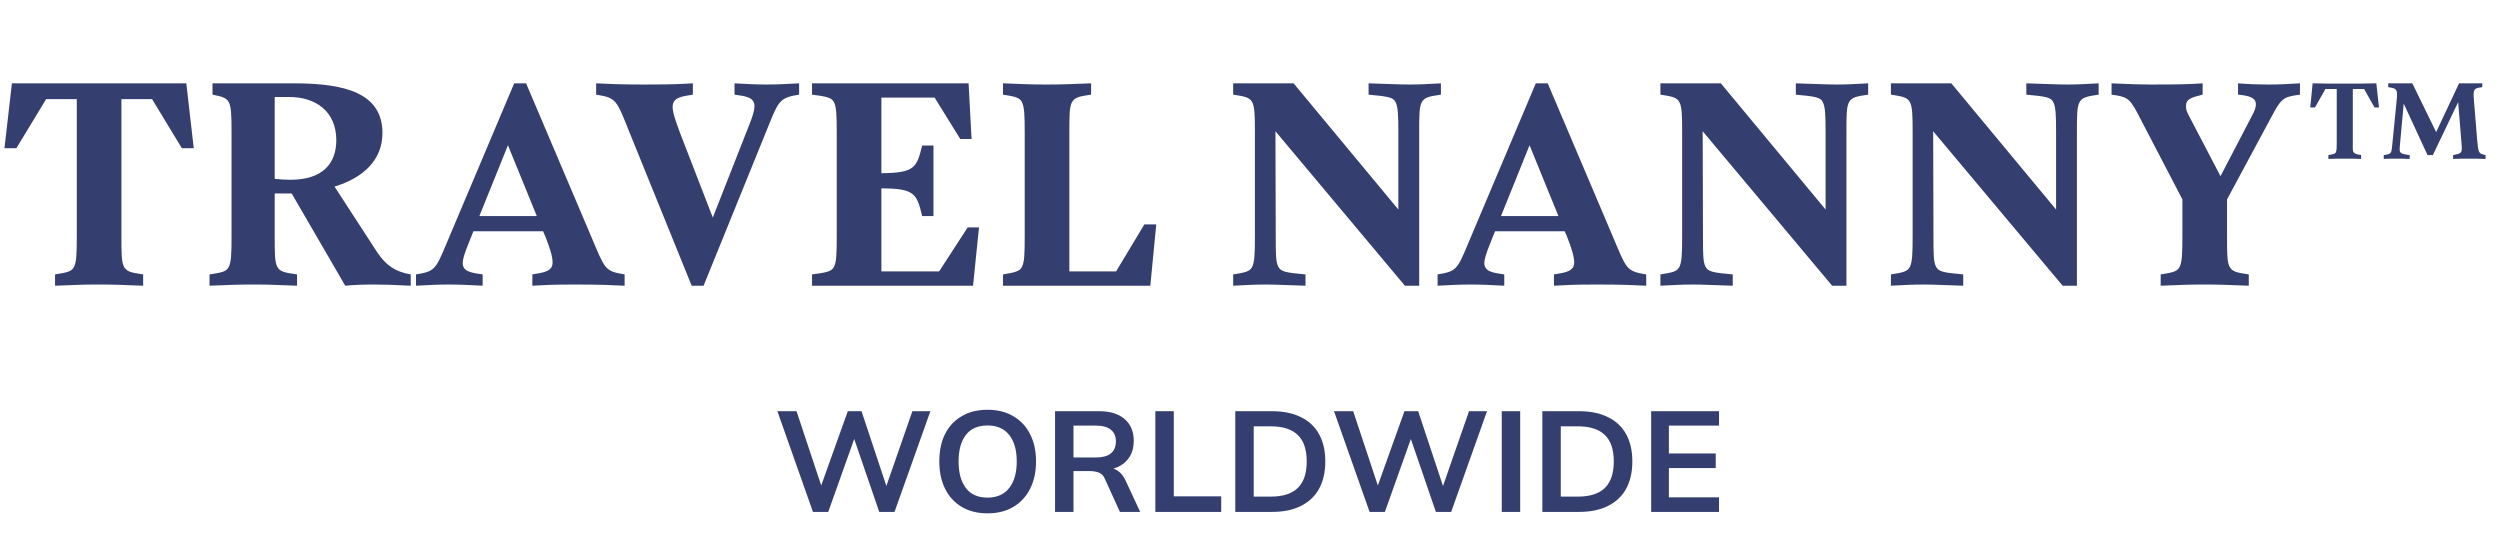
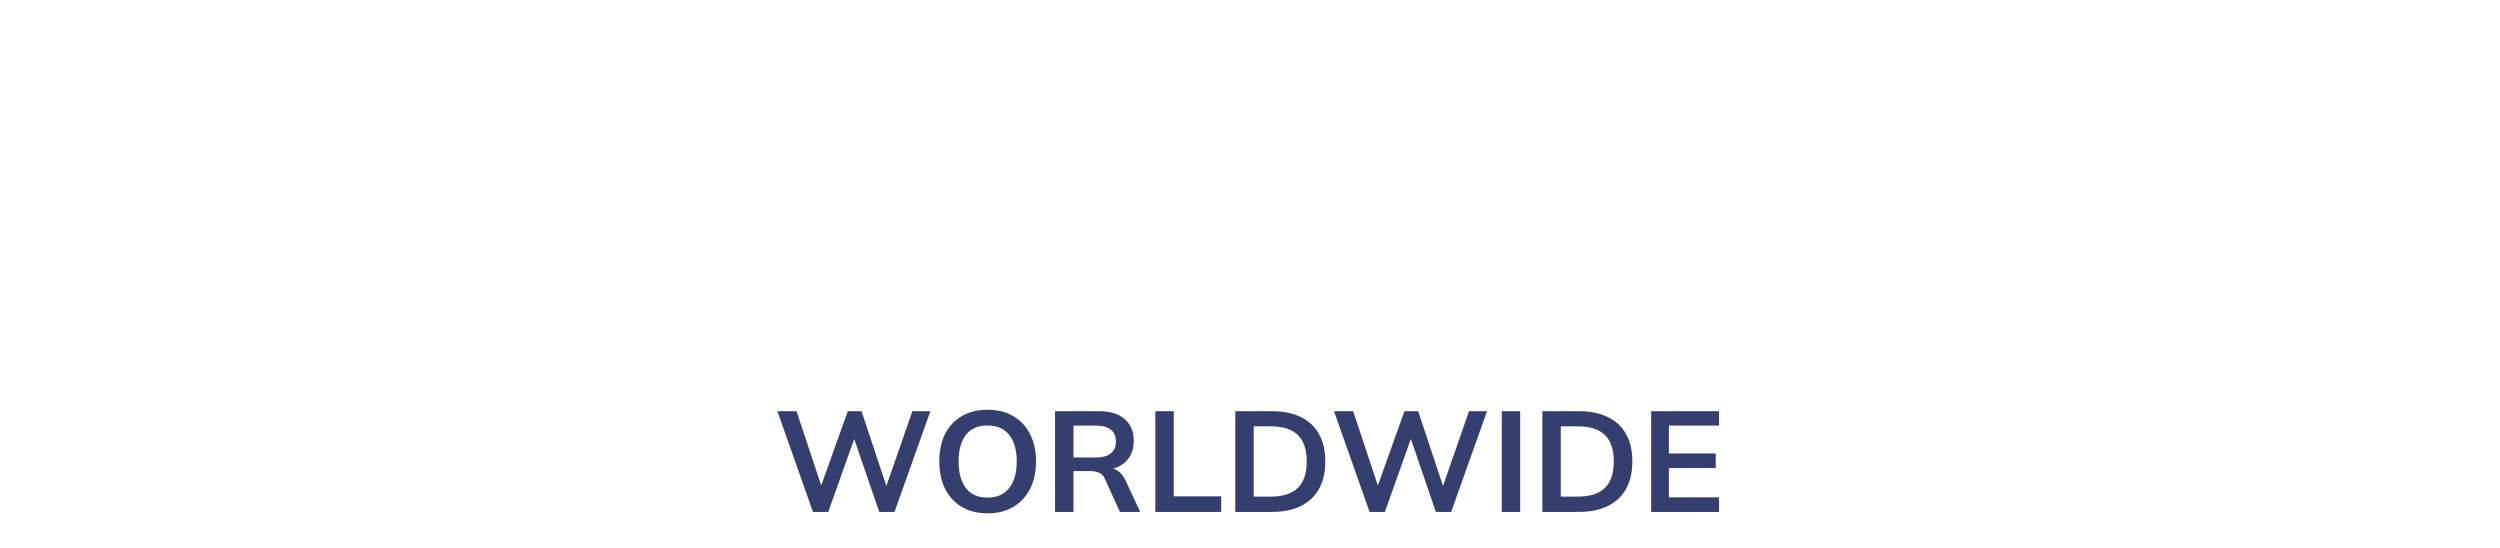
<svg xmlns="http://www.w3.org/2000/svg" width="210" height="46" viewBox="0 0 210 46" fill="none">
-   <path d="M0.375 12.45L1 7H15.65L16.275 12.45H15.275L12.775 8.325H10.2V19.85C10.2 21.225 10.2 21.975 10.4 22.375C10.625 22.825 11 22.9 12.025 23.05V24C10.025 23.925 9.65 23.9 8.225 23.9C7 23.9 6.625 23.925 4.625 24V23.05C5.575 22.9 6 22.825 6.2 22.45C6.425 22.05 6.45 21.325 6.45 19.825V8.325H3.875L1.375 12.45H0.375ZM34.5 23.05V24C33.05 23.925 32.25 23.9 31.425 23.9C30.525 23.9 29.825 23.925 29 24L24.5 16.25C24.3 16.25 24.125 16.25 23.925 16.25H23.075V19.85C23.075 21.225 23.075 21.975 23.275 22.375C23.5 22.825 23.875 22.9 24.95 23.05V24C22.9 23.925 22.7 23.9 21.225 23.9C19.95 23.9 19.65 23.925 17.6 24V23.05C18.6 22.9 19 22.825 19.2 22.45C19.425 22.05 19.45 21.325 19.45 19.825V11.15C19.45 9.65 19.425 8.95 19.2 8.55C19 8.2 18.6 8.1 17.85 7.95V7H24.7C28.95 7 32.125 7.8 32.125 11.175C32.125 13.475 30.475 14.95 28.1 15.675L31.675 21.175C32.425 22.3 33.2 22.825 34.5 23.05ZM23.075 8.15V15.025C23.5 15.075 23.975 15.1 24.425 15.1C27.075 15.1 28.25 13.75 28.25 11.775C28.25 9.325 26.475 8.15 24.325 8.15H23.075ZM44.192 7L49.642 19.825C50.817 22.575 50.742 22.775 52.467 23.05V24C51.467 23.95 50.442 23.9 48.342 23.9C46.167 23.9 45.717 23.95 44.717 24V23.05C45.667 22.9 46.417 22.8 46.417 22.05C46.417 21.575 46.217 20.875 45.792 19.825L45.617 19.425H39.767L39.317 20.55C39.017 21.3 38.867 21.775 38.867 22.1C38.867 22.85 39.692 22.925 40.542 23.05V24C39.542 23.95 38.717 23.9 37.692 23.9C36.717 23.9 35.942 23.95 34.942 24V23.05C36.492 22.8 36.592 22.65 37.467 20.55L43.192 7H44.192ZM40.267 18.15H45.092L42.667 12.2L40.267 18.15ZM58.101 24L52.901 11.175C51.776 8.375 51.801 8.225 50.076 7.95V7C51.076 7.05 52.101 7.1 54.076 7.1C56.751 7.1 57.201 7.05 58.201 7V7.95C57.226 8.1 56.501 8.2 56.501 8.975C56.501 9.45 56.751 10.15 57.126 11.175L59.876 18.275L62.951 10.45C63.226 9.775 63.376 9.25 63.376 8.925C63.376 8.15 62.601 8.075 61.701 7.95V7C62.701 7.05 63.401 7.1 64.376 7.1C65.351 7.1 66.126 7.05 67.126 7V7.95C65.576 8.2 65.426 8.4 64.601 10.45L59.101 24H58.101ZM78.886 22.8L81.286 19.1H82.236L81.736 24H68.211V23.05C69.411 22.9 69.836 22.8 70.036 22.45C70.261 22.05 70.286 21.35 70.286 19.85V11.15C70.286 9.65 70.261 8.95 70.036 8.55C69.836 8.2 69.411 8.1 68.211 7.95V7H81.361L81.611 11.675H80.661L78.511 8.2H74.036V14.55C76.836 14.525 77.011 14.075 77.461 12.225H78.411V18.15H77.461C77.011 16.275 76.836 15.825 74.036 15.825V22.8H78.886ZM89.826 11.175V22.8H93.751L96.126 18.85H97.126L96.626 24H84.251V23.05C85.201 22.9 85.626 22.8 85.826 22.45C86.051 22.05 86.076 21.35 86.076 19.85V11.175C86.076 9.675 86.051 8.95 85.826 8.55C85.626 8.175 85.201 8.1 84.251 7.95V7C86.251 7.075 86.626 7.1 87.851 7.1C89.276 7.1 89.651 7.075 91.651 7V7.95C90.626 8.1 90.251 8.175 90.026 8.625C89.826 9.025 89.826 9.775 89.826 11.175ZM118.412 7.1C119.337 7.1 120.037 7.05 121.037 7V7.95C120.012 8.1 119.637 8.175 119.412 8.625C119.212 9.025 119.212 9.775 119.212 11.15V24H118.012L107.137 11.025L107.162 19.825C107.162 21.225 107.162 21.975 107.362 22.375C107.587 22.825 107.962 22.9 109.662 23.05V24C107.912 23.95 107.212 23.9 106.337 23.9C105.362 23.9 104.587 23.95 103.587 24V23.05C104.537 22.9 104.962 22.825 105.162 22.45C105.387 22.05 105.412 21.325 105.412 19.825V11.175C105.412 8.2 105.362 8.225 103.587 7.95V7H108.662L117.462 17.6V11.175C117.462 9.675 117.437 8.95 117.212 8.55C117.012 8.175 116.587 8.1 114.962 7.95V7C116.712 7.05 117.487 7.1 118.412 7.1ZM130.008 7L135.458 19.825C136.633 22.575 136.558 22.775 138.283 23.05V24C137.283 23.95 136.258 23.9 134.158 23.9C131.983 23.9 131.533 23.95 130.533 24V23.05C131.483 22.9 132.233 22.8 132.233 22.05C132.233 21.575 132.033 20.875 131.608 19.825L131.433 19.425H125.583L125.133 20.55C124.833 21.3 124.683 21.775 124.683 22.1C124.683 22.85 125.508 22.925 126.358 23.05V24C125.358 23.95 124.533 23.9 123.508 23.9C122.533 23.9 121.758 23.95 120.758 24V23.05C122.308 22.8 122.408 22.65 123.283 20.55L129.008 7H130.008ZM126.083 18.15H130.908L128.483 12.2L126.083 18.15ZM154.3 7.1C155.225 7.1 155.925 7.05 156.925 7V7.95C155.9 8.1 155.525 8.175 155.3 8.625C155.1 9.025 155.1 9.775 155.1 11.15V24H153.9L143.025 11.025L143.05 19.825C143.05 21.225 143.05 21.975 143.25 22.375C143.475 22.825 143.85 22.9 145.55 23.05V24C143.8 23.95 143.1 23.9 142.225 23.9C141.25 23.9 140.475 23.95 139.475 24V23.05C140.425 22.9 140.85 22.825 141.05 22.45C141.275 22.05 141.3 21.325 141.3 19.825V11.175C141.3 8.2 141.25 8.225 139.475 7.95V7H144.55L153.35 17.6V11.175C153.35 9.675 153.325 8.95 153.1 8.55C152.9 8.175 152.475 8.1 150.85 7.95V7C152.6 7.05 153.375 7.1 154.3 7.1ZM173.661 7.1C174.586 7.1 175.286 7.05 176.286 7V7.95C175.261 8.1 174.886 8.175 174.661 8.625C174.461 9.025 174.461 9.775 174.461 11.15V24H173.261L162.386 11.025L162.411 19.825C162.411 21.225 162.411 21.975 162.611 22.375C162.836 22.825 163.211 22.9 164.911 23.05V24C163.161 23.95 162.461 23.9 161.586 23.9C160.611 23.9 159.836 23.95 158.836 24V23.05C159.786 22.9 160.211 22.825 160.411 22.45C160.636 22.05 160.661 21.325 160.661 19.825V11.175C160.661 8.2 160.611 8.225 158.836 7.95V7H163.911L172.711 17.6V11.175C172.711 9.675 172.686 8.95 172.461 8.55C172.261 8.175 171.836 8.1 170.211 7.95V7C171.961 7.05 172.736 7.1 173.661 7.1ZM190.971 9.5L187.071 16.75V19.85C187.071 21.225 187.071 21.975 187.271 22.375C187.496 22.825 187.871 22.9 188.896 23.05V24C186.896 23.925 186.521 23.9 185.096 23.9C183.871 23.9 183.496 23.925 181.496 24V23.05C182.446 22.9 182.871 22.825 183.071 22.45C183.296 22.05 183.321 21.325 183.321 19.825V16.75L179.546 9.5C178.846 8.15 178.546 8.125 177.371 7.95V7C179.071 7.075 179.721 7.1 180.596 7.1C183.196 7.1 183.896 7.075 185.021 7V7.95C184.021 8.2 183.621 8.325 183.621 8.925C183.621 9.225 183.721 9.45 183.871 9.725L186.521 14.8L189.296 9.475C189.471 9.125 189.496 8.85 189.496 8.75C189.496 8.175 188.821 8.025 187.996 7.95V7C188.946 7.075 189.696 7.1 190.521 7.1C191.421 7.1 191.996 7.075 193.196 7V7.95C192.021 8.125 191.696 8.125 190.971 9.5ZM196.861 7.025C197.811 7.025 198.561 7.025 199.611 7L199.836 9.025H199.461L198.586 7.475H197.636V11.8C197.636 12.35 197.611 12.625 197.686 12.775C197.786 12.9 197.936 12.975 198.336 13.025V13.35C197.611 13.325 197.461 13.325 196.936 13.325C196.436 13.325 196.311 13.325 195.586 13.35V13.025C195.936 12.975 196.136 12.925 196.211 12.8C196.286 12.65 196.286 12.35 196.286 11.85V7.475H195.336L194.461 9.025H194.061L194.261 7C195.261 7.025 195.936 7.025 196.861 7.025ZM207.811 8.45L208.086 11.8C208.186 12.85 208.186 12.9 208.786 13.025V13.35C208.036 13.325 207.911 13.325 207.386 13.325C206.961 13.325 206.786 13.325 206.061 13.35V13.025C206.836 12.875 206.836 12.85 206.761 11.975L206.486 8.575L204.361 13.025H203.911L201.911 8.7L201.586 12.275C201.536 12.85 201.561 12.925 202.411 13.025V13.35C201.861 13.325 201.611 13.325 201.211 13.325C200.936 13.325 200.636 13.325 200.236 13.35V13.025C200.636 12.975 200.761 12.925 200.836 12.8C200.911 12.65 200.936 12.375 200.986 11.8L201.311 8.525C201.436 7.45 201.311 7.425 200.611 7.325V7H202.636L204.636 11.1L206.561 7H208.511V7.325C207.761 7.4 207.736 7.525 207.811 8.45Z" fill="#343E6F" />
  <path d="M68.288 43L65.3 34.54H66.908L69.212 41.476H68.732L71.216 34.54H72.368L74.672 41.476H74.228L76.64 34.54H78.152L75.14 43H73.856L71.624 36.496H71.888L69.572 43H68.288ZM78.902 38.764C78.902 37.876 79.062 37.108 79.382 36.46C79.71 35.812 80.178 35.312 80.786 34.96C81.394 34.6 82.118 34.42 82.958 34.42C83.79 34.42 84.51 34.6 85.118 34.96C85.726 35.312 86.194 35.812 86.522 36.46C86.858 37.108 87.026 37.872 87.026 38.752C87.026 39.64 86.858 40.412 86.522 41.068C86.194 41.716 85.726 42.22 85.118 42.58C84.51 42.94 83.79 43.12 82.958 43.12C82.118 43.12 81.394 42.94 80.786 42.58C80.186 42.22 79.722 41.716 79.394 41.068C79.066 40.412 78.902 39.644 78.902 38.764ZM80.522 38.764C80.522 39.716 80.726 40.46 81.134 40.996C81.542 41.532 82.15 41.8 82.958 41.8C83.742 41.8 84.346 41.532 84.77 40.996C85.194 40.46 85.406 39.716 85.406 38.764C85.406 37.804 85.194 37.06 84.77 36.532C84.354 36.004 83.75 35.74 82.958 35.74C82.15 35.74 81.542 36.004 81.134 36.532C80.726 37.06 80.522 37.804 80.522 38.764ZM88.624 43V34.54H92.32C93.248 34.54 93.963 34.76 94.468 35.2C94.98 35.64 95.236 36.252 95.236 37.036C95.236 37.556 95.12 38 94.888 38.368C94.663 38.736 94.34 39.02 93.915 39.22C93.492 39.412 92.992 39.508 92.415 39.508L92.584 39.28H92.992C93.328 39.28 93.627 39.368 93.891 39.544C94.156 39.72 94.371 39.988 94.54 40.348L95.775 43H94.072L92.823 40.252C92.712 39.972 92.54 39.788 92.308 39.7C92.084 39.612 91.811 39.568 91.492 39.568H90.171V43H88.624ZM90.171 38.428H92.067C92.612 38.428 93.023 38.316 93.303 38.092C93.591 37.86 93.736 37.524 93.736 37.084C93.736 36.644 93.591 36.312 93.303 36.088C93.023 35.864 92.612 35.752 92.067 35.752H90.171V38.428ZM97.049 43V34.54H98.597V41.692H102.581V43H97.049ZM103.764 43V34.54H106.836C107.804 34.54 108.62 34.708 109.284 35.044C109.956 35.372 110.464 35.852 110.808 36.484C111.152 37.108 111.324 37.868 111.324 38.764C111.324 39.652 111.152 40.412 110.808 41.044C110.464 41.676 109.956 42.16 109.284 42.496C108.62 42.832 107.804 43 106.836 43H103.764ZM105.312 41.716H106.74C107.764 41.716 108.524 41.472 109.02 40.984C109.516 40.496 109.764 39.756 109.764 38.764C109.764 37.764 109.516 37.024 109.02 36.544C108.524 36.056 107.764 35.812 106.74 35.812H105.312V41.716ZM115.046 43L112.058 34.54H113.666L115.97 41.476H115.49L117.974 34.54H119.126L121.43 41.476H120.986L123.398 34.54H124.91L121.898 43H120.614L118.382 36.496H118.646L116.33 43H115.046ZM126.147 43V34.54H127.695V43H126.147ZM129.557 43V34.54H132.629C133.597 34.54 134.413 34.708 135.077 35.044C135.749 35.372 136.257 35.852 136.601 36.484C136.945 37.108 137.117 37.868 137.117 38.764C137.117 39.652 136.945 40.412 136.601 41.044C136.257 41.676 135.749 42.16 135.077 42.496C134.413 42.832 133.597 43 132.629 43H129.557ZM131.105 41.716H132.533C133.557 41.716 134.317 41.472 134.813 40.984C135.309 40.496 135.557 39.756 135.557 38.764C135.557 37.764 135.309 37.024 134.813 36.544C134.317 36.056 133.557 35.812 132.533 35.812H131.105V41.716ZM138.698 43V34.54H144.398V35.752H140.186V38.092H144.122V39.316H140.186V41.776H144.398V43H138.698Z" fill="#343E6F" />
</svg>